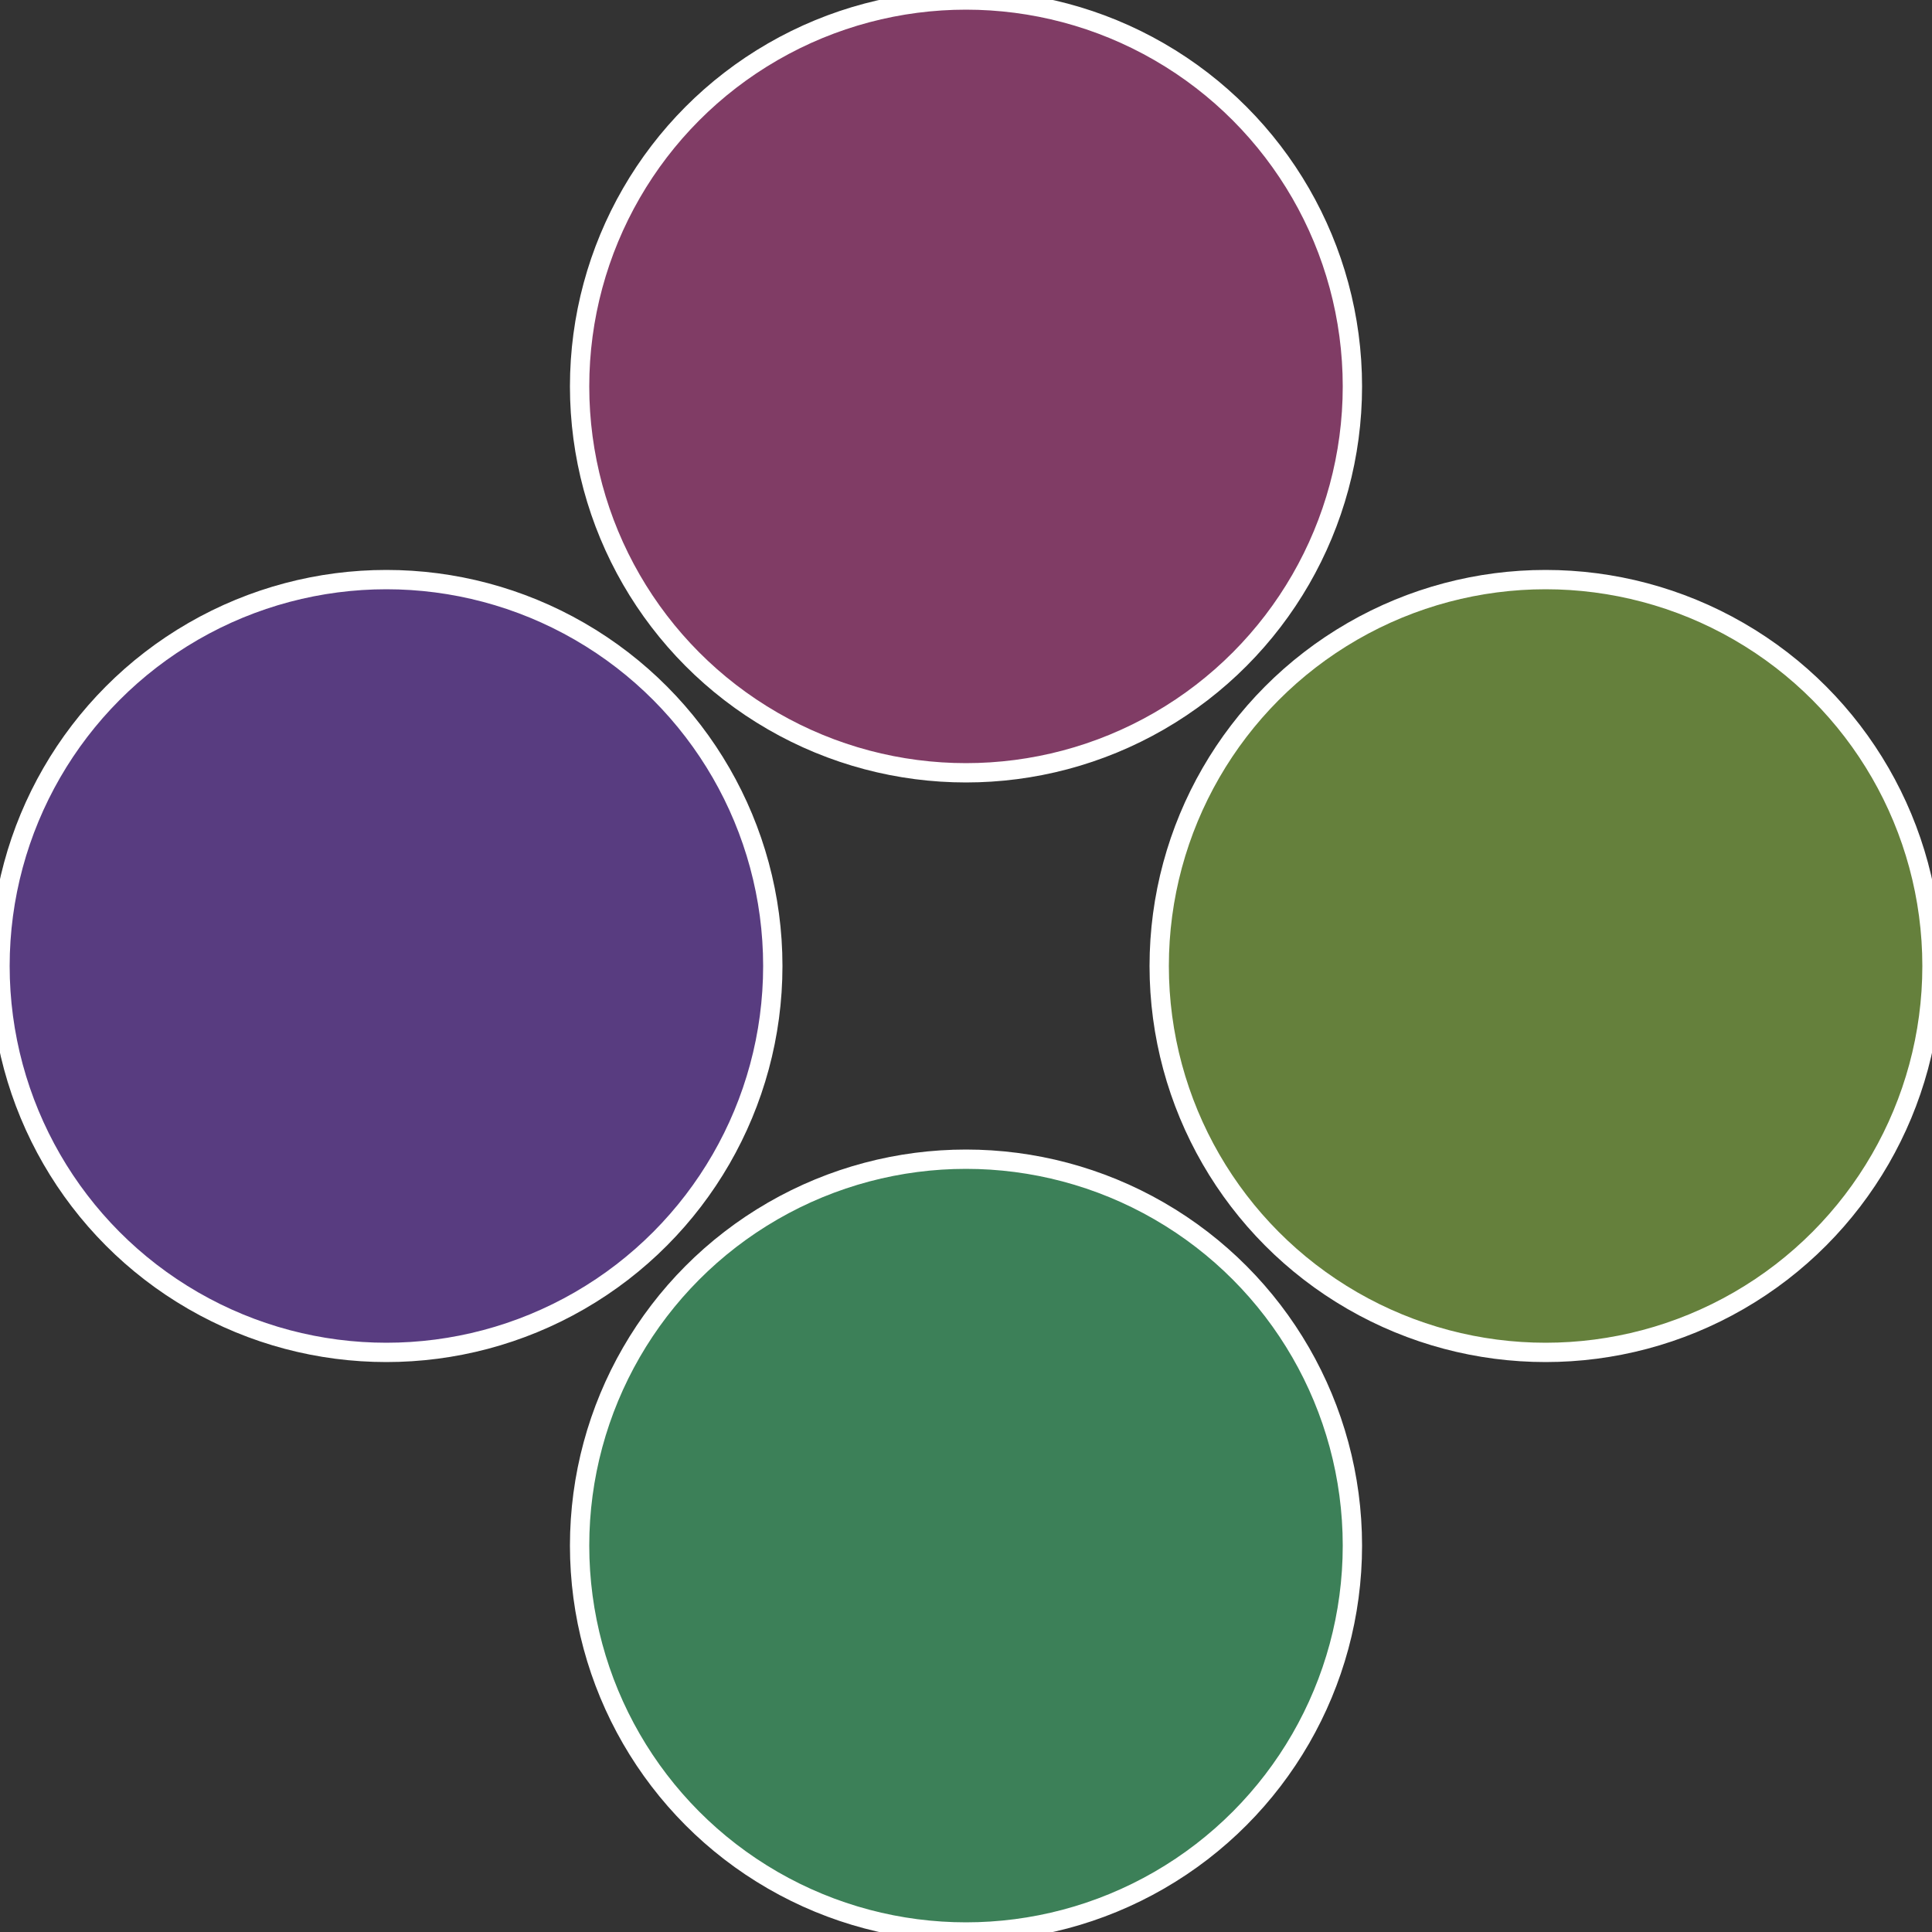
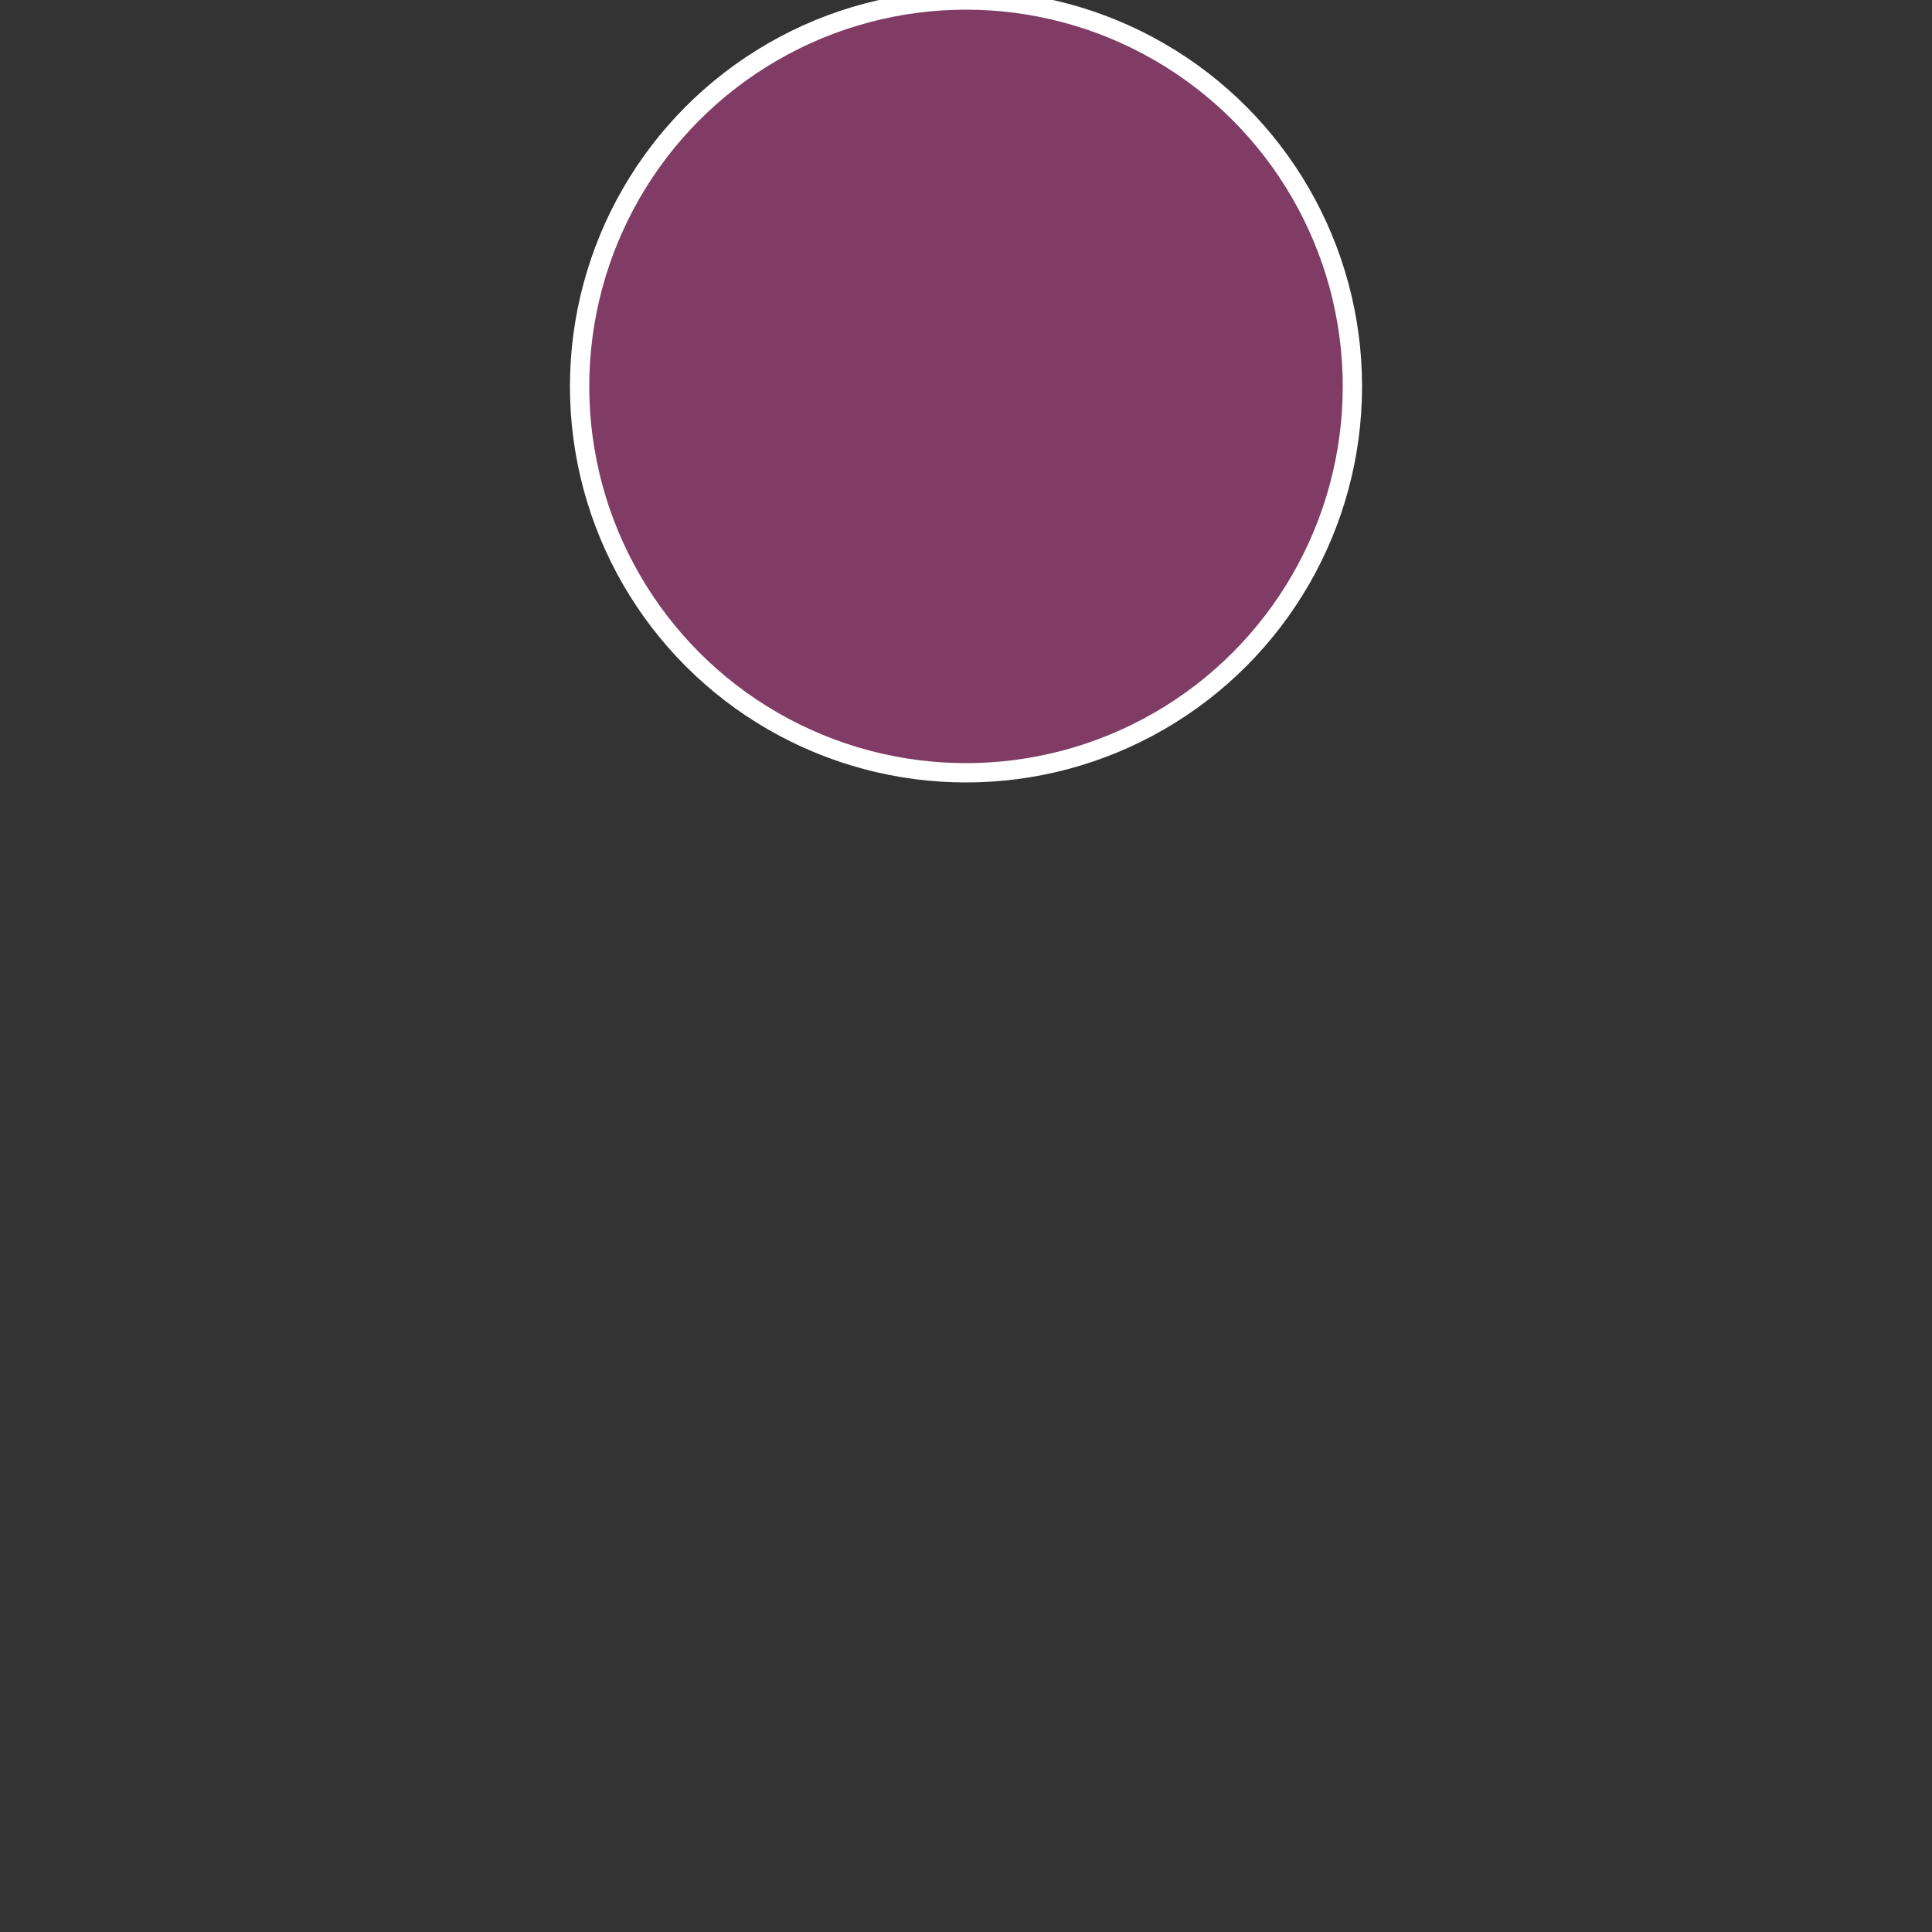
<svg xmlns="http://www.w3.org/2000/svg" width="500" height="500" viewBox="-1 -1 2 2">
  <rect x="-1" y="-1" width="2" height="2" fill="#333333" stroke="none" />
-   <circle cx="0.6" cy="0" r="0.4" fill="#65803c" stroke="#fff" stroke-width="1%" />
-   <circle cx="3.6739403974421E-17" cy="0.6" r="0.4" fill="#3c8058" stroke="#fff" stroke-width="1%" />
-   <circle cx="-0.6" cy="7.3478807948841E-17" r="0.4" fill="#583c80" stroke="#fff" stroke-width="1%" />
  <circle cx="-1.1021821192326E-16" cy="-0.6" r="0.4" fill="#803c65" stroke="#fff" stroke-width="1%" />
</svg>